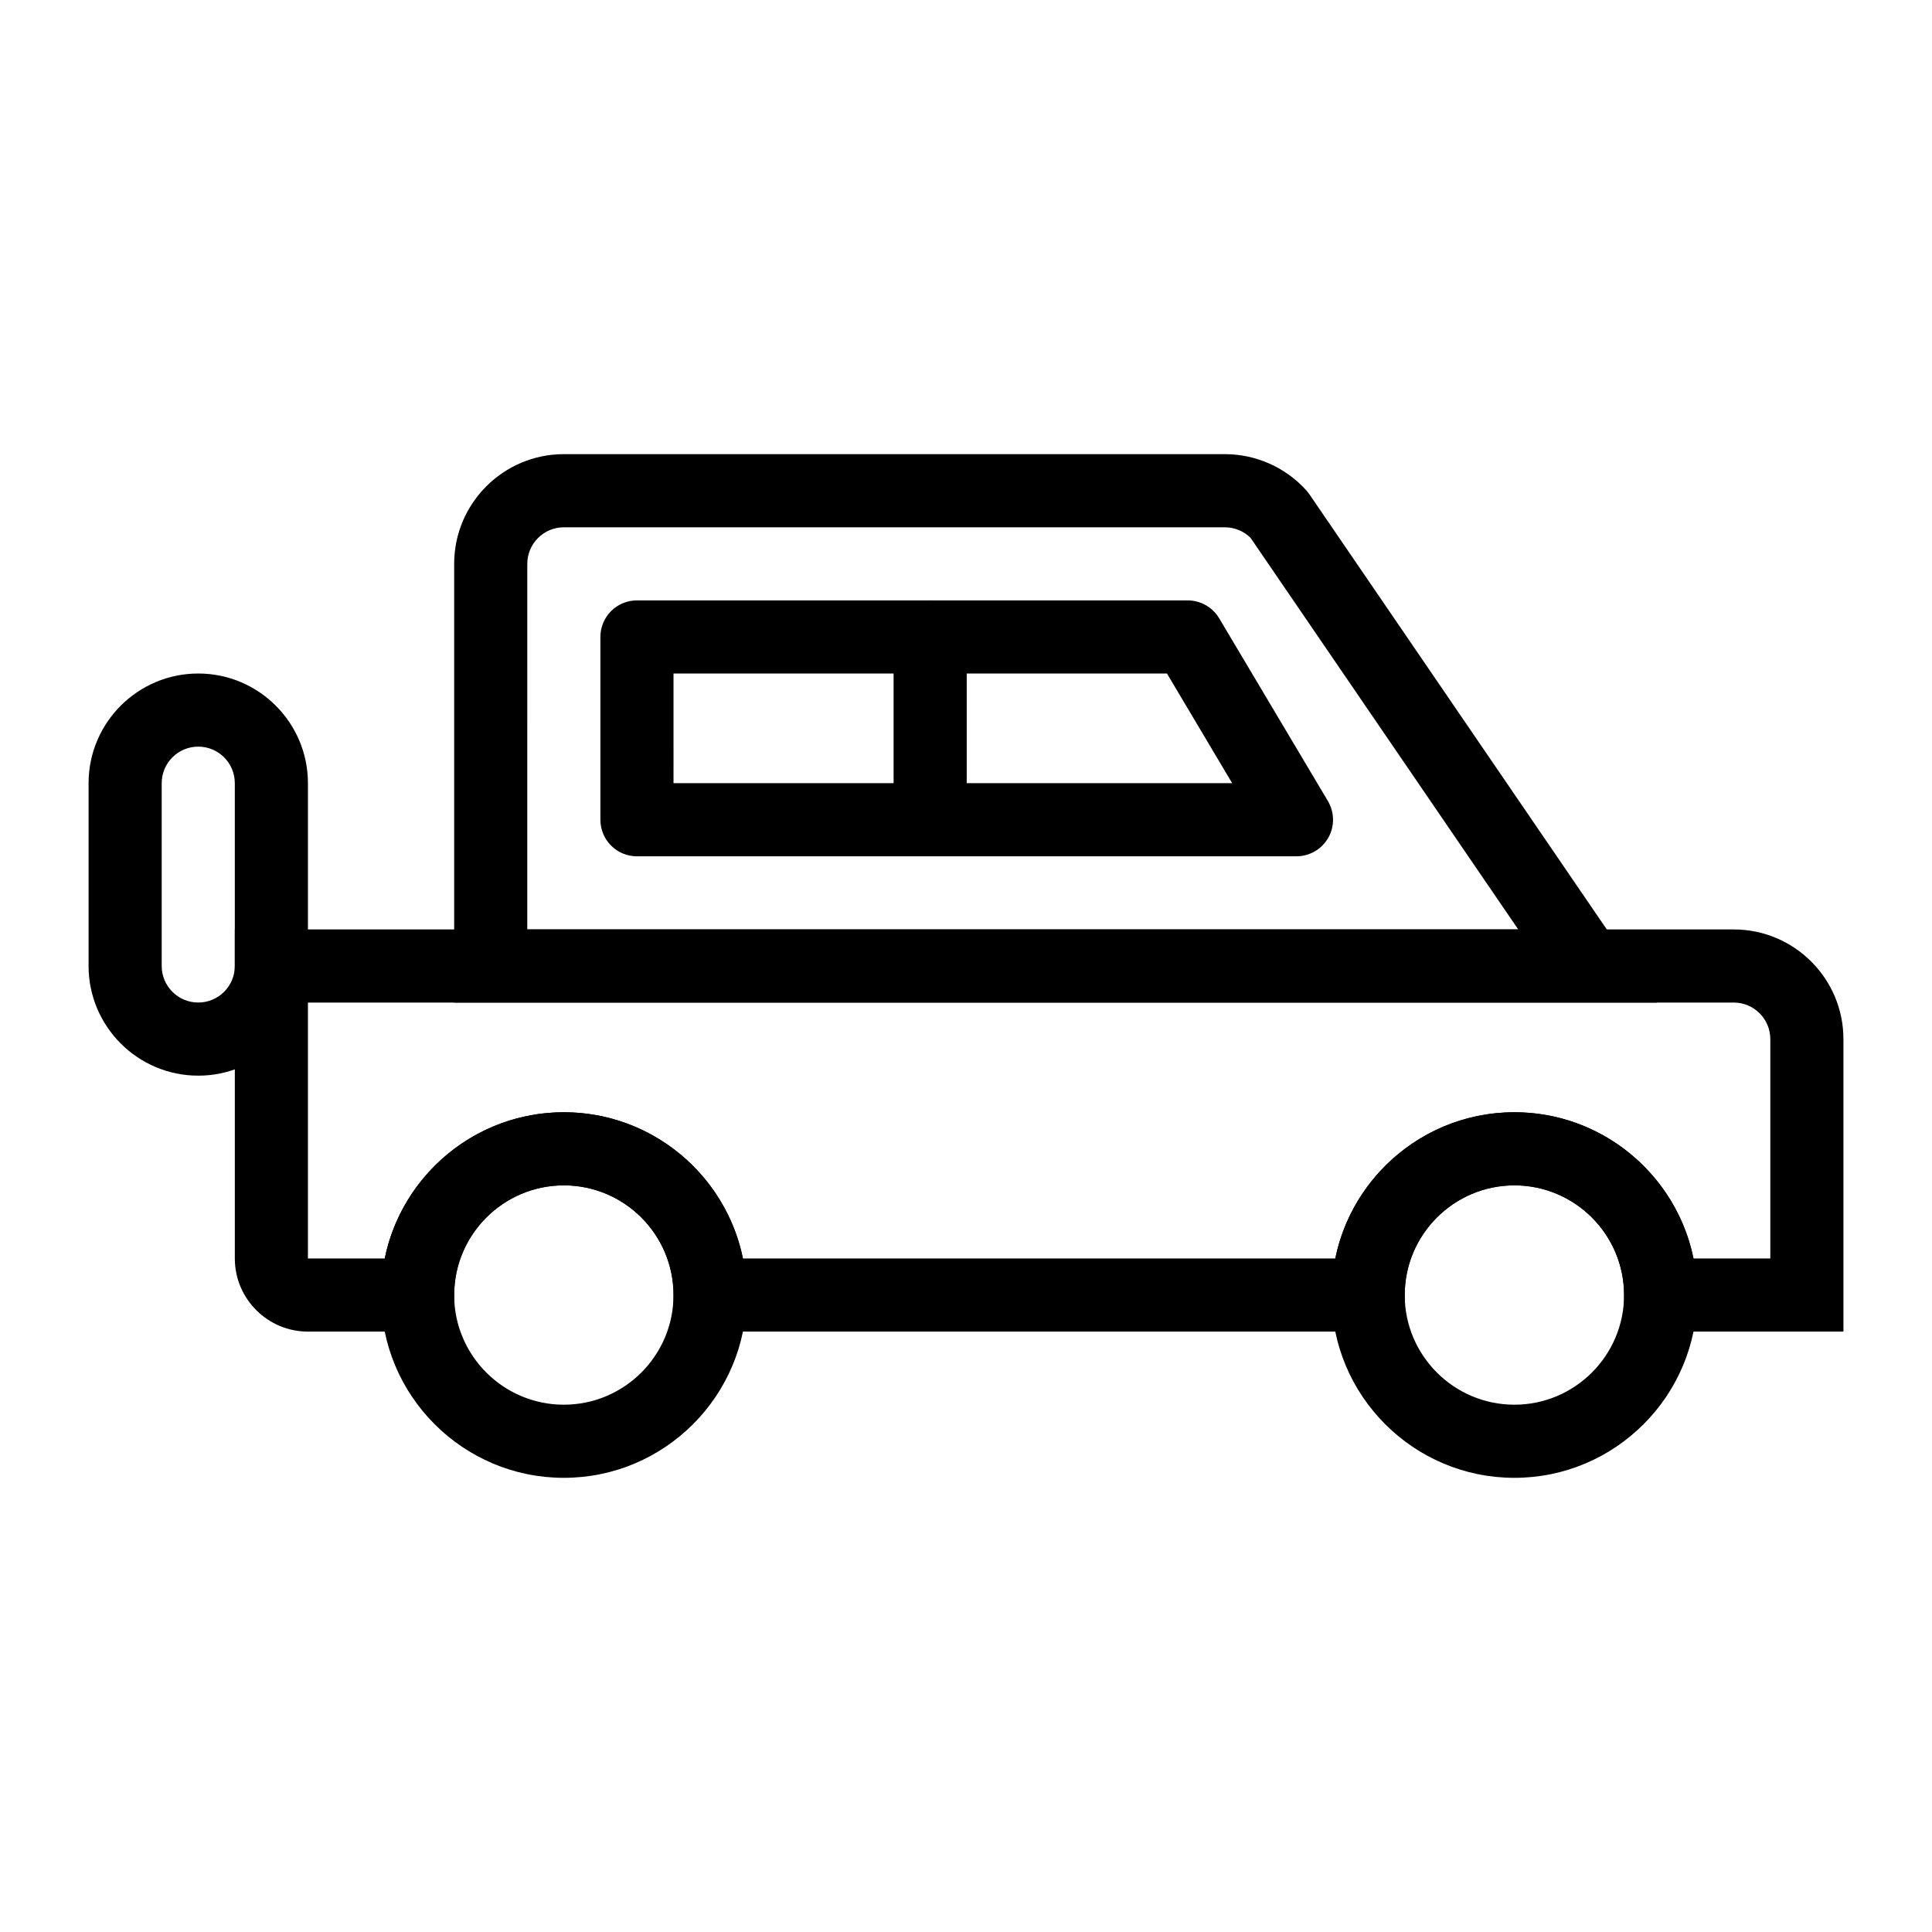
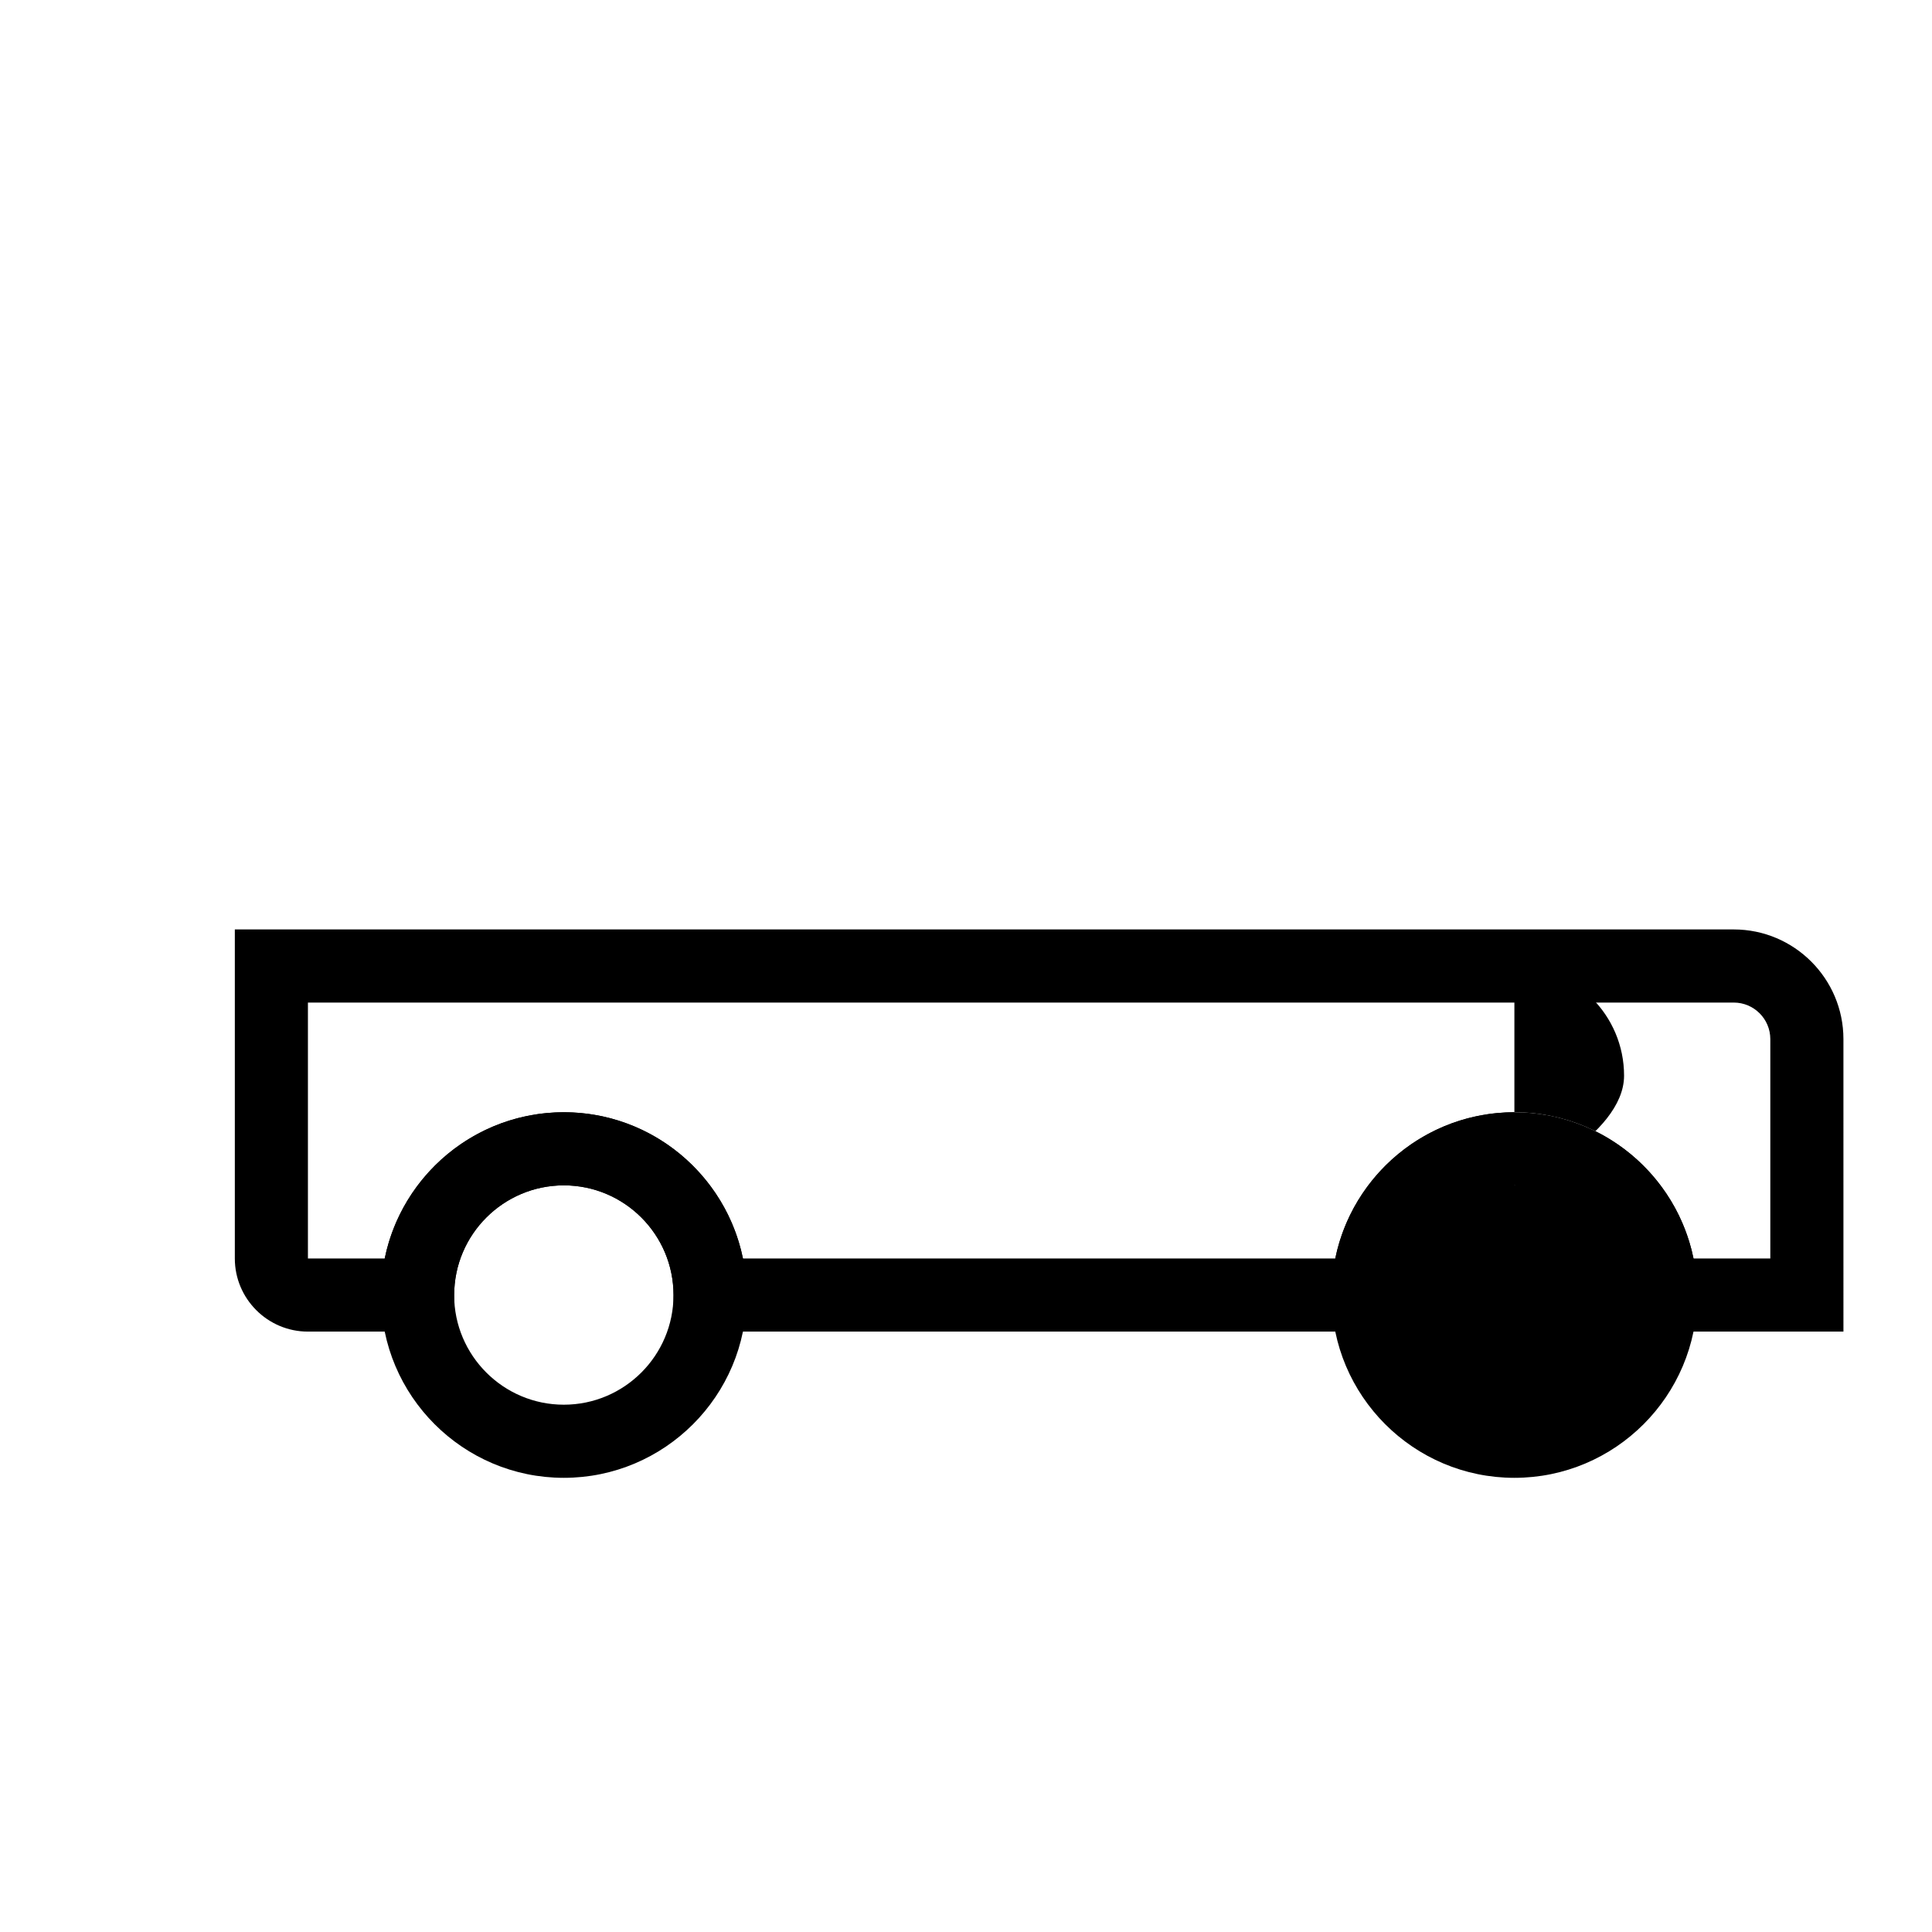
<svg xmlns="http://www.w3.org/2000/svg" fill="#000000" width="800px" height="800px" version="1.1" viewBox="144 144 512 512">
  <g>
-     <path d="m583.06 409.69h-318.7v-116.27c0-16.027 13.039-29.066 29.066-29.066h175.18c8.211 0 16.074 3.492 21.574 9.586l0.805 1.023zm-299.33-19.379h262.62l-70.934-103.77c-1.801-1.789-4.258-2.801-6.812-2.801h-175.18c-5.348 0-9.688 4.344-9.688 9.688z" />
-     <path d="m196.54 429.06c-16.027 0-29.066-13.039-29.066-29.066v-48.441c0-16.027 13.039-29.066 29.066-29.066s29.066 13.039 29.066 29.066v48.441c0 16.031-13.035 29.066-29.066 29.066zm0-87.195c-5.348 0-9.688 4.344-9.688 9.688v48.441c0 5.348 4.344 9.688 9.688 9.688 5.348 0 9.688-4.344 9.688-9.688v-48.441c0.004-5.344-4.34-9.688-9.688-9.688z" />
    <path d="m293.42 535.64c-26.711 0-48.441-21.734-48.441-48.441 0-26.711 21.734-48.441 48.441-48.441 26.711 0 48.441 21.734 48.441 48.441 0.004 26.707-21.73 48.441-48.441 48.441zm0-77.512c-16.027 0-29.066 13.039-29.066 29.066 0 16.027 13.039 29.066 29.066 29.066s29.066-13.039 29.066-29.066c0-16.027-13.035-29.066-29.066-29.066z" />
-     <path d="m545.33 535.64c-26.711 0-48.441-21.734-48.441-48.441 0-26.711 21.734-48.441 48.441-48.441 26.711 0 48.441 21.734 48.441 48.441s-21.73 48.441-48.441 48.441zm0-77.512c-16.027 0-29.066 13.039-29.066 29.066 0 16.027 13.039 29.066 29.066 29.066s29.066-13.039 29.066-29.066c0-16.027-13.039-29.066-29.066-29.066z" />
+     <path d="m545.33 535.64c-26.711 0-48.441-21.734-48.441-48.441 0-26.711 21.734-48.441 48.441-48.441 26.711 0 48.441 21.734 48.441 48.441s-21.73 48.441-48.441 48.441zm0-77.512s29.066-13.039 29.066-29.066c0-16.027-13.039-29.066-29.066-29.066z" />
    <path d="m632.53 496.89h-58.133v-9.688c0-16.027-13.039-29.066-29.066-29.066s-29.066 13.039-29.066 29.066v9.688h-193.77v-9.688c0-16.027-13.039-29.066-29.066-29.066s-29.066 13.039-29.066 29.066v9.688h-38.754c-10.684 0-19.379-8.695-19.379-19.379v-87.199h397.23c16.027 0 29.066 13.039 29.066 29.066zm-39.73-19.379h20.352v-58.133c0-5.348-4.344-9.688-9.688-9.688h-377.86v67.82h20.352c4.504-22.082 24.07-38.754 47.469-38.754s42.965 16.672 47.469 38.754h156.97c4.504-22.082 24.07-38.754 47.469-38.754s42.965 16.672 47.469 38.754z" />
-     <path d="m487.59 370.93h-174.79c-5.356 0-9.688-4.332-9.688-9.688v-48.441c0-5.356 4.332-9.688 9.688-9.688h145.96c3.414 0 6.574 1.797 8.328 4.731l28.82 48.441c1.777 3 1.816 6.719 0.094 9.746-1.727 3.023-4.941 4.898-8.422 4.898zm-165.1-19.379h148.05l-17.285-29.066h-130.77z" />
-     <path d="m390.5 361.24c-5.356 0-9.688-4.332-9.688-9.688v-38.754c0-5.356 4.332-9.688 9.688-9.688s9.688 4.332 9.688 9.688v38.754c0 5.356-4.332 9.688-9.688 9.688z" />
  </g>
</svg>